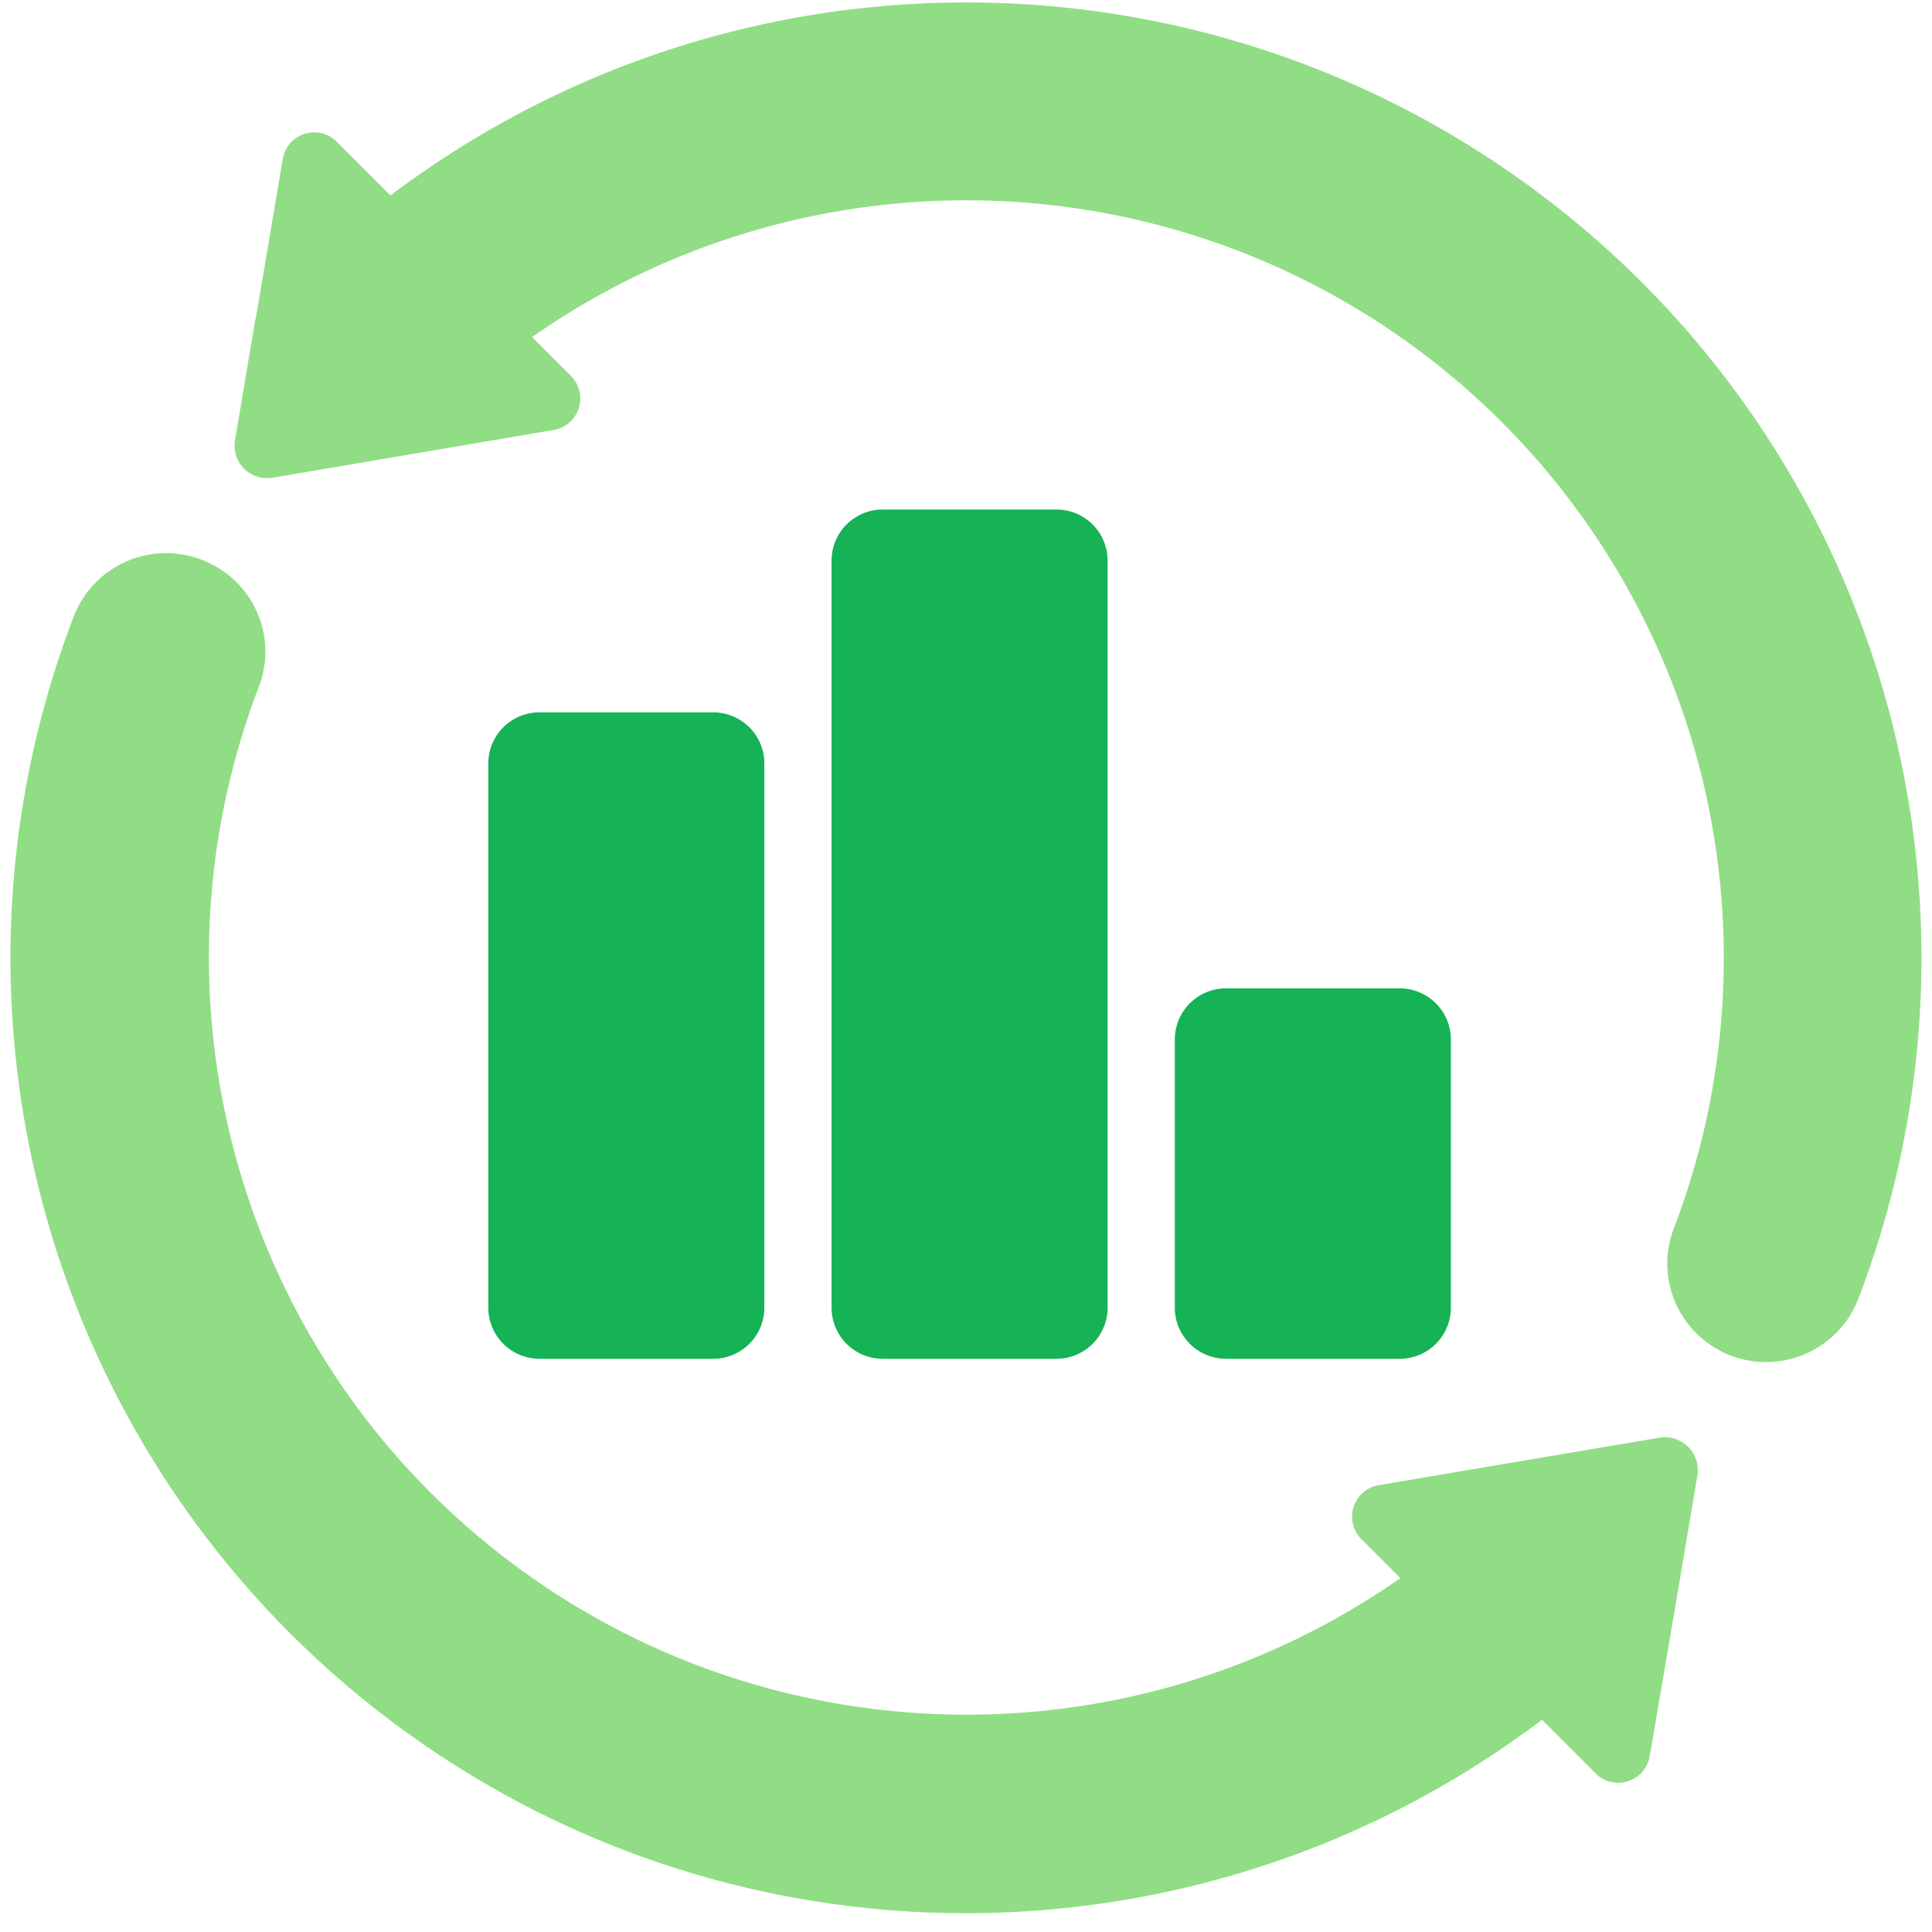
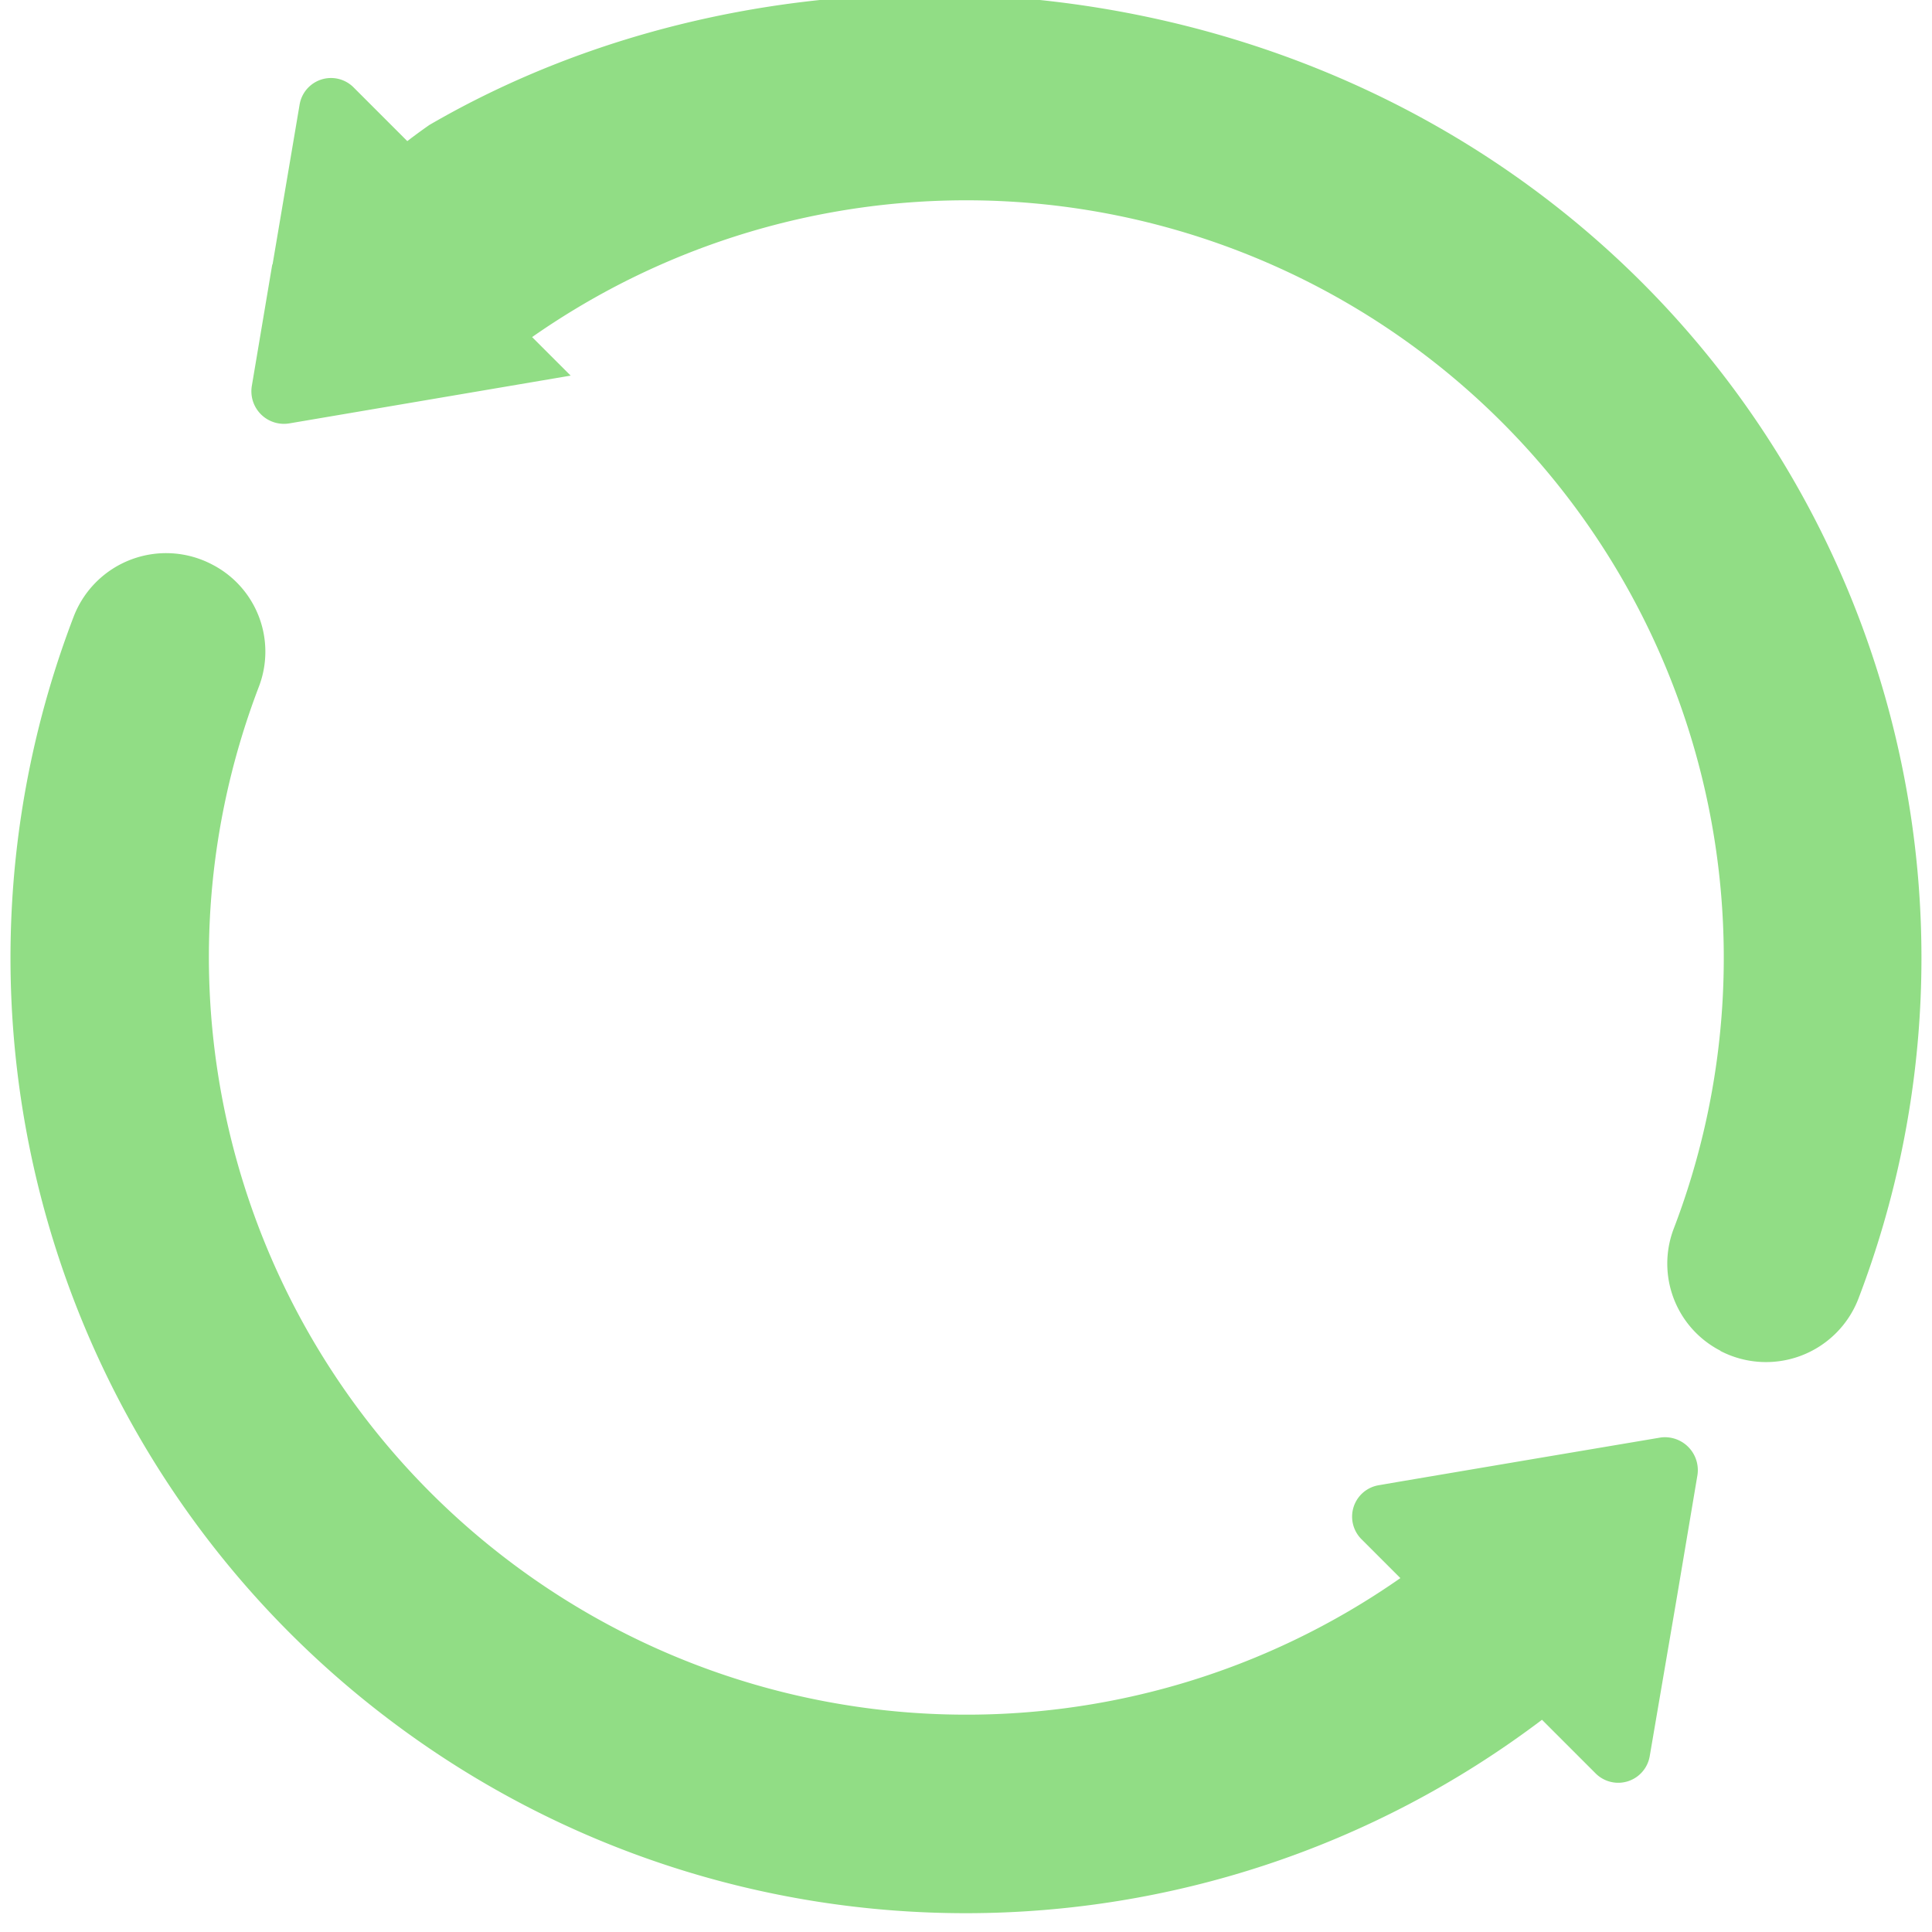
<svg xmlns="http://www.w3.org/2000/svg" width="91" height="91" fill="none">
-   <path fill="#91DD85" d="M9.986 26.586a4.664 4.664 0 0 0-6.516 2.457c-7.177 18.751-1.06 39.99 14.993 52.05 16.052 12.062 38.155 12.025 54.167-.089l2.513 2.513a1.505 1.505 0 0 0 2.56-.792l1.289-7.54.961-5.71a1.55 1.55 0 0 0-1.722-1.768l-5.988 1.01-6.407 1.085-.9.155a1.5 1.5 0 0 0-.807 2.543l1.831 1.831c-12.853 8.98-30.062 8.519-42.415-1.139-12.353-9.656-16.952-26.247-11.337-40.886a4.614 4.614 0 0 0-2.222-5.72M81.04 63.624a4.615 4.615 0 0 1-2.217-5.72 35.683 35.683 0 0 0-49.772-44.447 36 36 0 0 0-3.988 2.42l1.816 1.815a1.505 1.505 0 0 1-.793 2.56l-7.307 1.241-5.942 1.009a1.534 1.534 0 0 1-1.768-1.768l.961-5.71.016-.016 1.273-7.523a1.5 1.5 0 0 1 2.539-.812l2.534 2.534c.341-.264.682-.512 1.039-.761C35.59-3.05 57.37-2.61 73.05 9.528c15.682 12.139 21.566 33.116 14.485 51.639a4.664 4.664 0 0 1-6.516 2.457h.019" />
-   <path fill="#15B256" d="M33.594 33.553h-8.186A2.407 2.407 0 0 0 23 35.96v25.63A2.407 2.407 0 0 0 25.408 64h8.186a2.407 2.407 0 0 0 2.408-2.408v-25.63a2.407 2.407 0 0 0-2.408-2.408M49.762 24h-8.186a2.407 2.407 0 0 0-2.408 2.408v35.184A2.407 2.407 0 0 0 41.576 64h8.186a2.407 2.407 0 0 0 2.408-2.408V26.408A2.41 2.41 0 0 0 49.762 24M65.93 46.554h-8.186a2.407 2.407 0 0 0-2.408 2.408v12.63A2.407 2.407 0 0 0 57.744 64h8.186a2.407 2.407 0 0 0 2.408-2.408v-12.63a2.407 2.407 0 0 0-2.408-2.408" />
+   <path fill="#91DD85" d="M9.986 26.586a4.664 4.664 0 0 0-6.516 2.457c-7.177 18.751-1.06 39.99 14.993 52.05 16.052 12.062 38.155 12.025 54.167-.089l2.513 2.513a1.505 1.505 0 0 0 2.56-.792l1.289-7.54.961-5.71a1.55 1.55 0 0 0-1.722-1.768l-5.988 1.01-6.407 1.085-.9.155a1.5 1.5 0 0 0-.807 2.543l1.831 1.831c-12.853 8.98-30.062 8.519-42.415-1.139-12.353-9.656-16.952-26.247-11.337-40.886a4.614 4.614 0 0 0-2.222-5.72M81.04 63.624a4.615 4.615 0 0 1-2.217-5.72 35.683 35.683 0 0 0-49.772-44.447 36 36 0 0 0-3.988 2.42l1.816 1.815l-7.307 1.241-5.942 1.009a1.534 1.534 0 0 1-1.768-1.768l.961-5.71.016-.016 1.273-7.523a1.5 1.5 0 0 1 2.539-.812l2.534 2.534c.341-.264.682-.512 1.039-.761C35.59-3.05 57.37-2.61 73.05 9.528c15.682 12.139 21.566 33.116 14.485 51.639a4.664 4.664 0 0 1-6.516 2.457h.019" />
</svg>